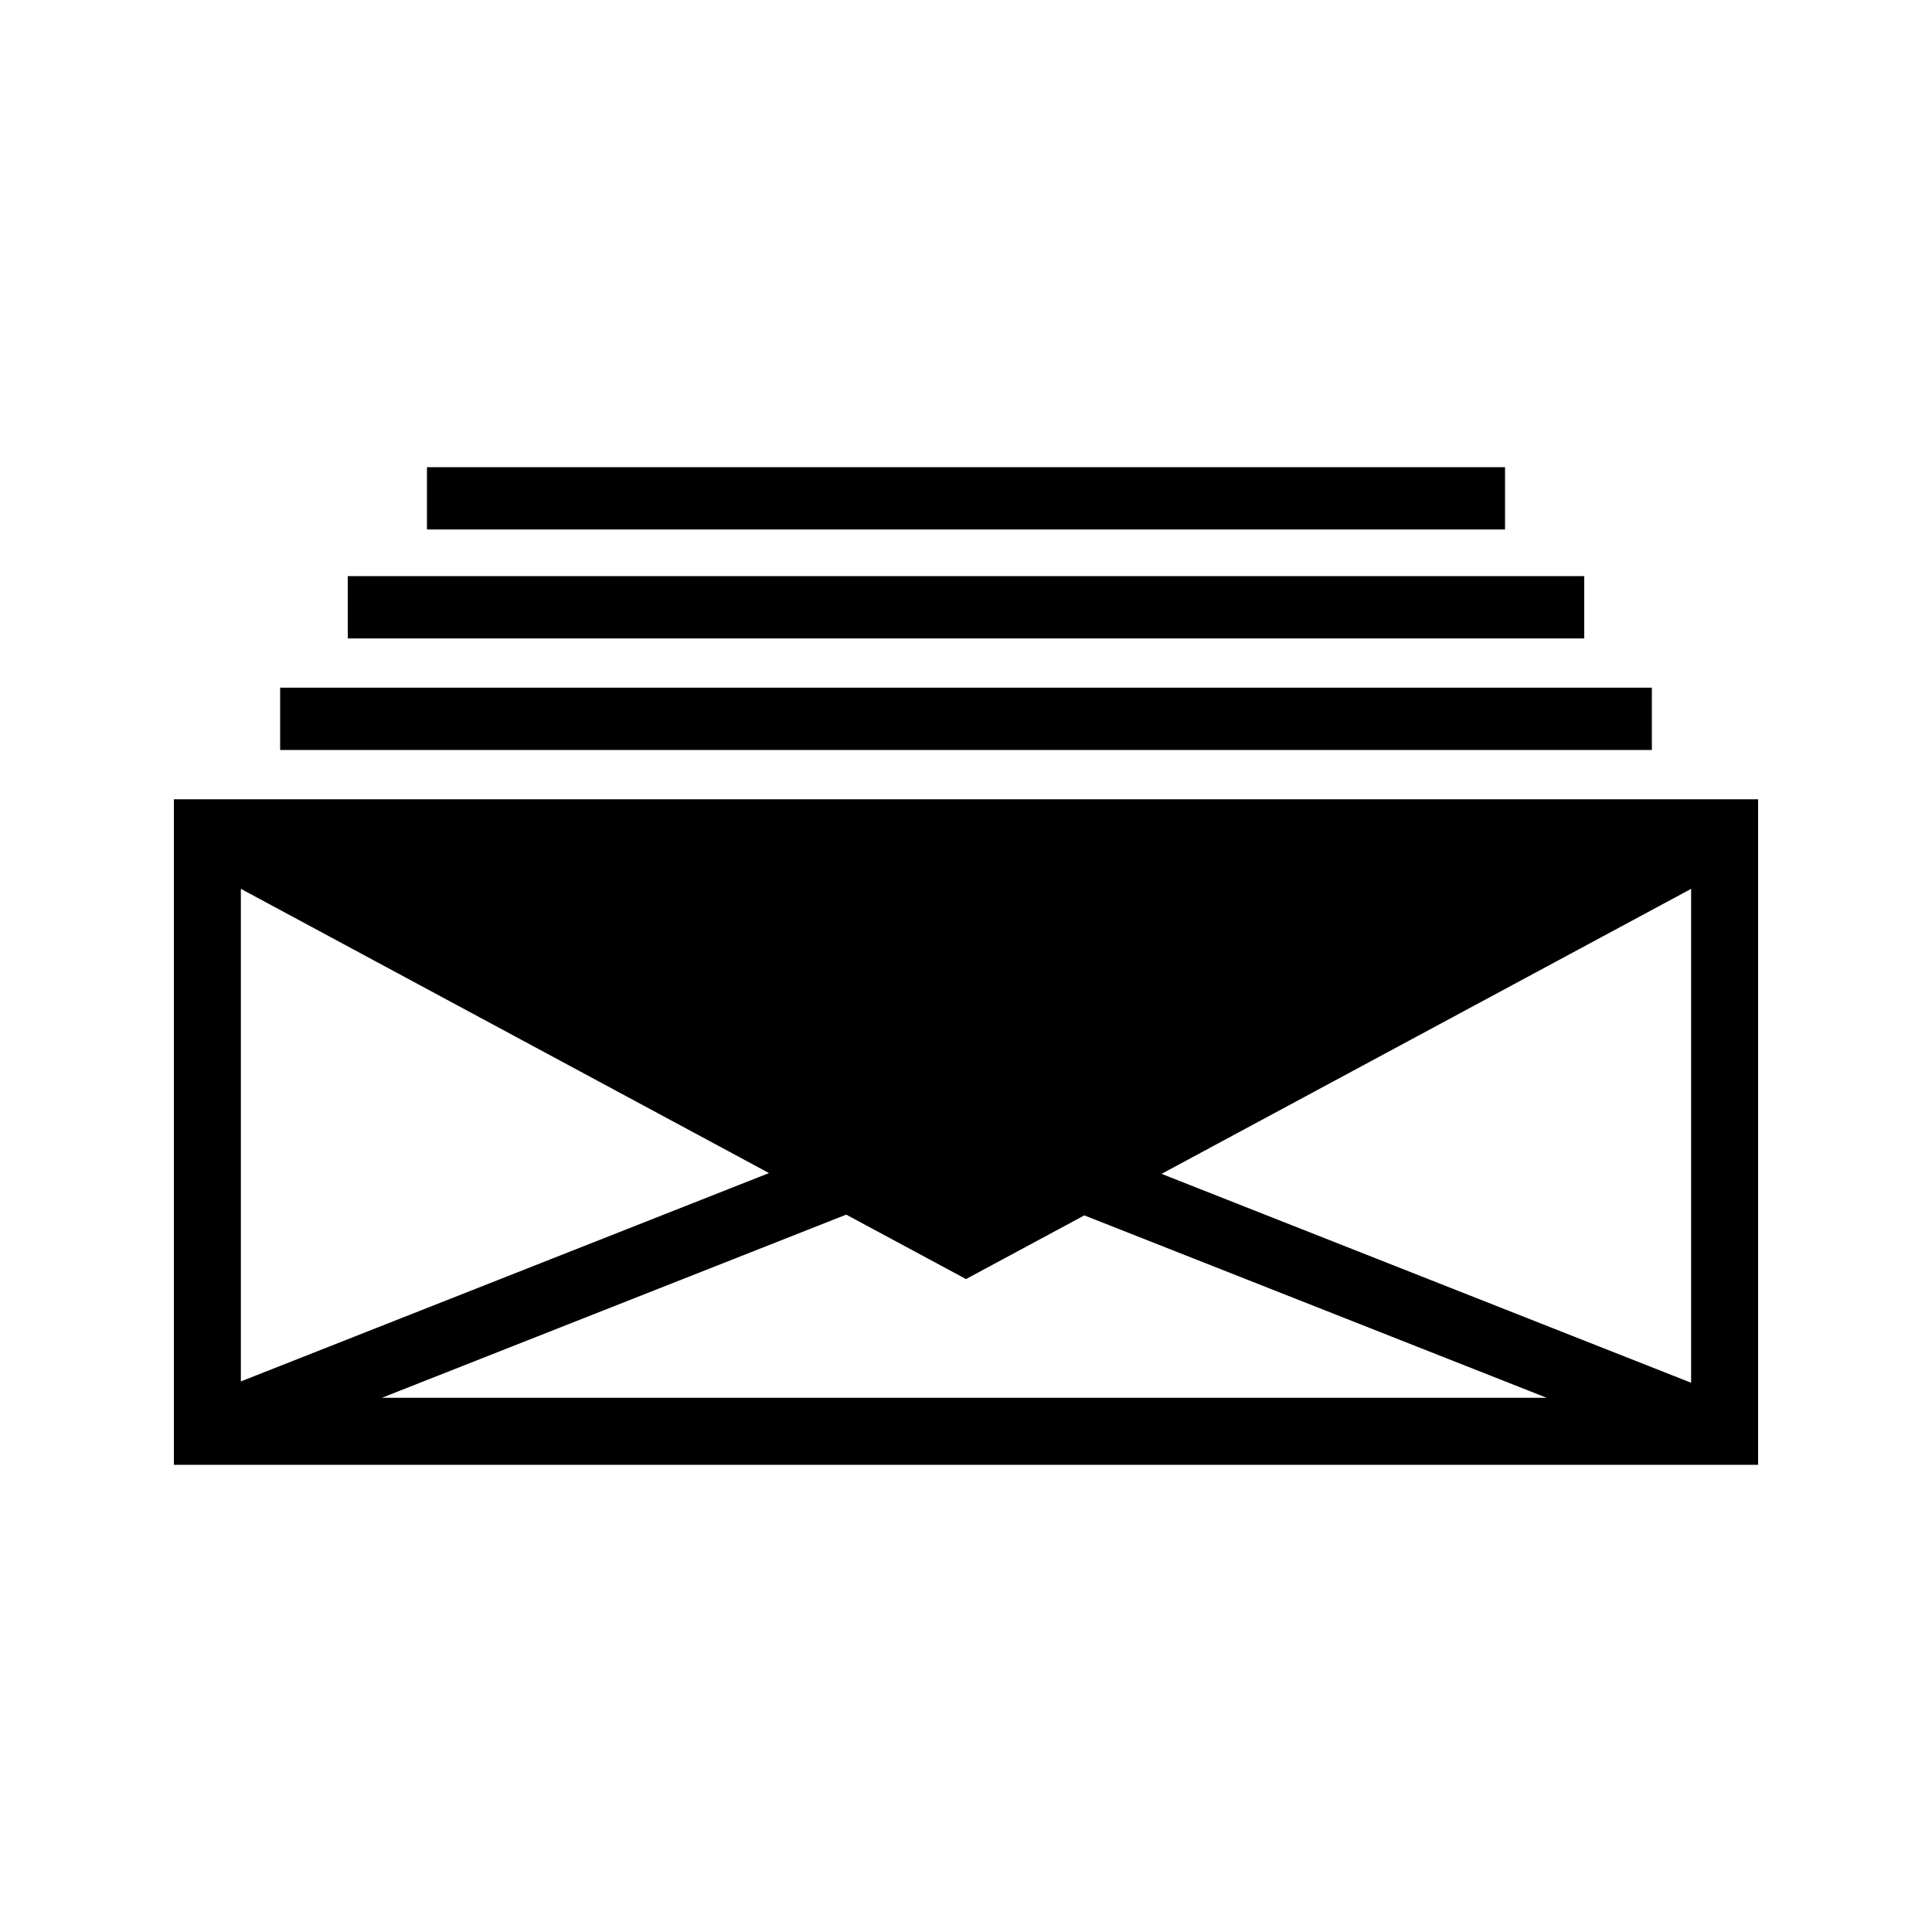
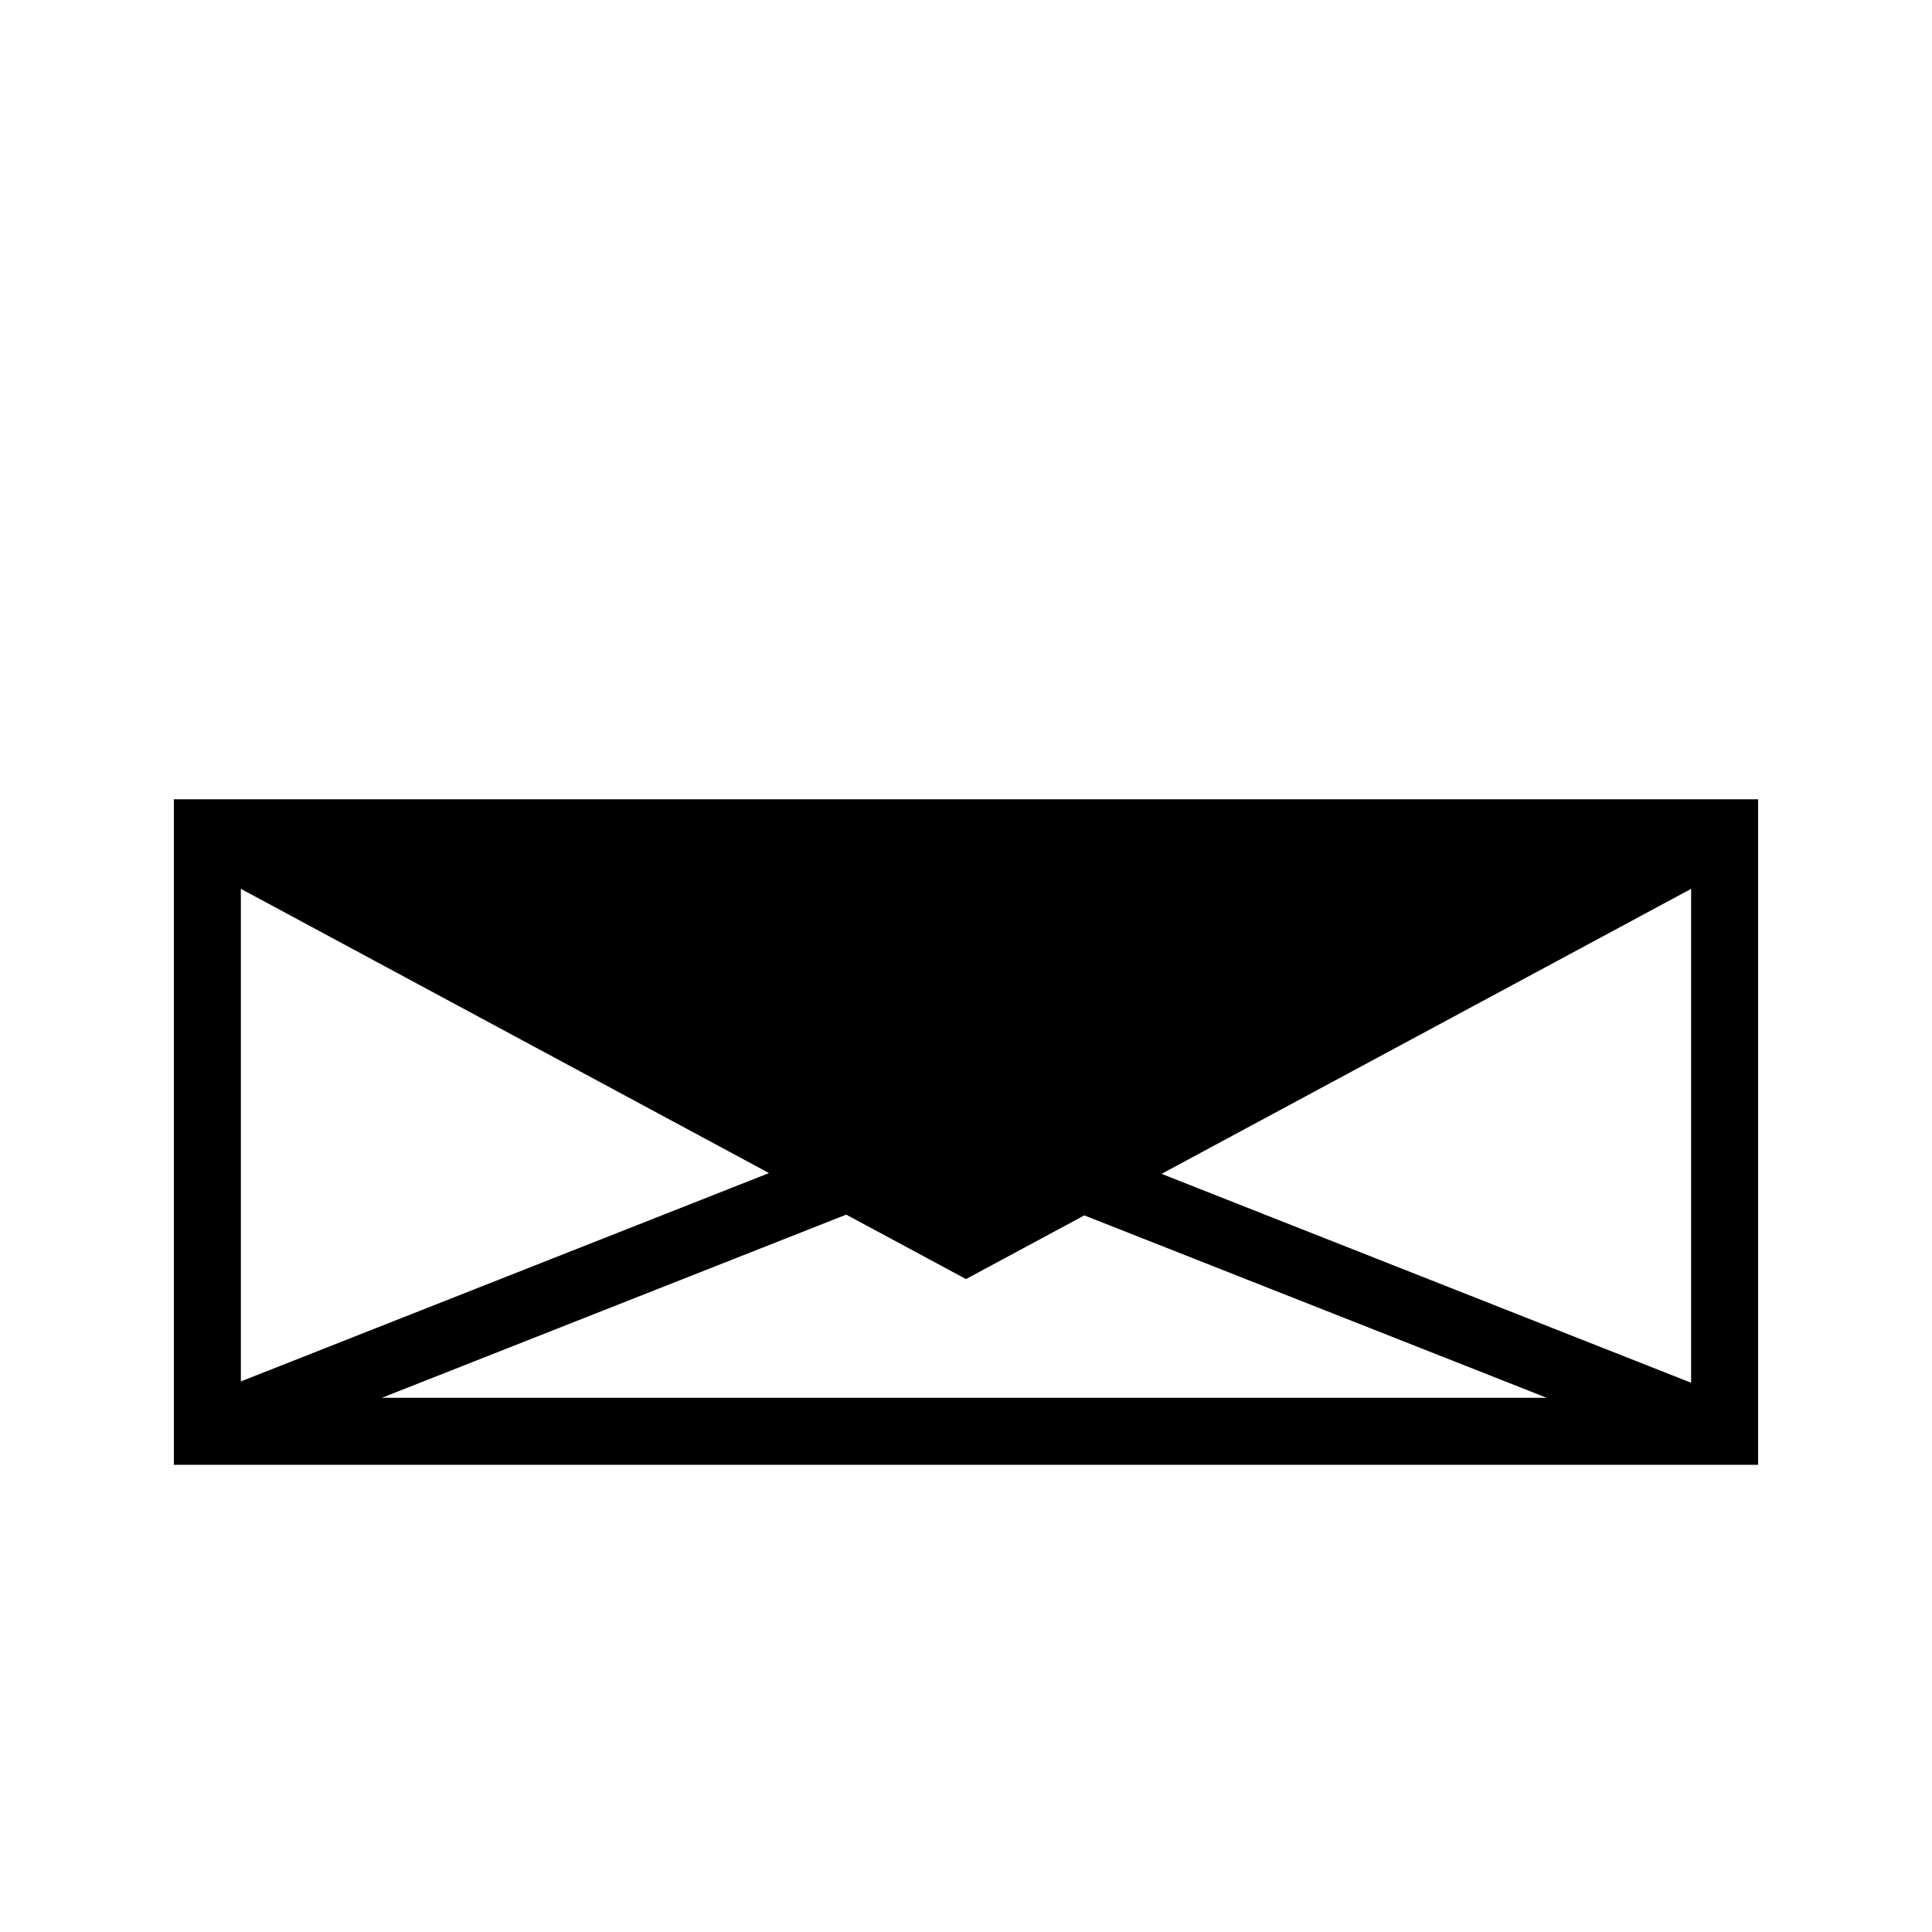
<svg xmlns="http://www.w3.org/2000/svg" fill="#000000" width="800px" height="800px" version="1.1" viewBox="144 144 512 512">
  <g>
    <path d="m589.44 355.82h-399.36v176.37h419.84v-176.37zm-381.61 23.73 139.97 75.328-139.97 55.211zm37.371 134.88 123.06-48.539 31.734 17.074 31.363-16.871 122.54 48.34zm346.96-3.988-140.34-55.359 140.34-75.523z" />
-     <path d="m218.24 326.24h363.52v16.512h-363.52z" />
-     <path d="m236.16 296.68h327.68v16.512h-327.68z" />
-     <path d="m257.15 267.81h285.7v16.512h-285.7z" />
  </g>
</svg>